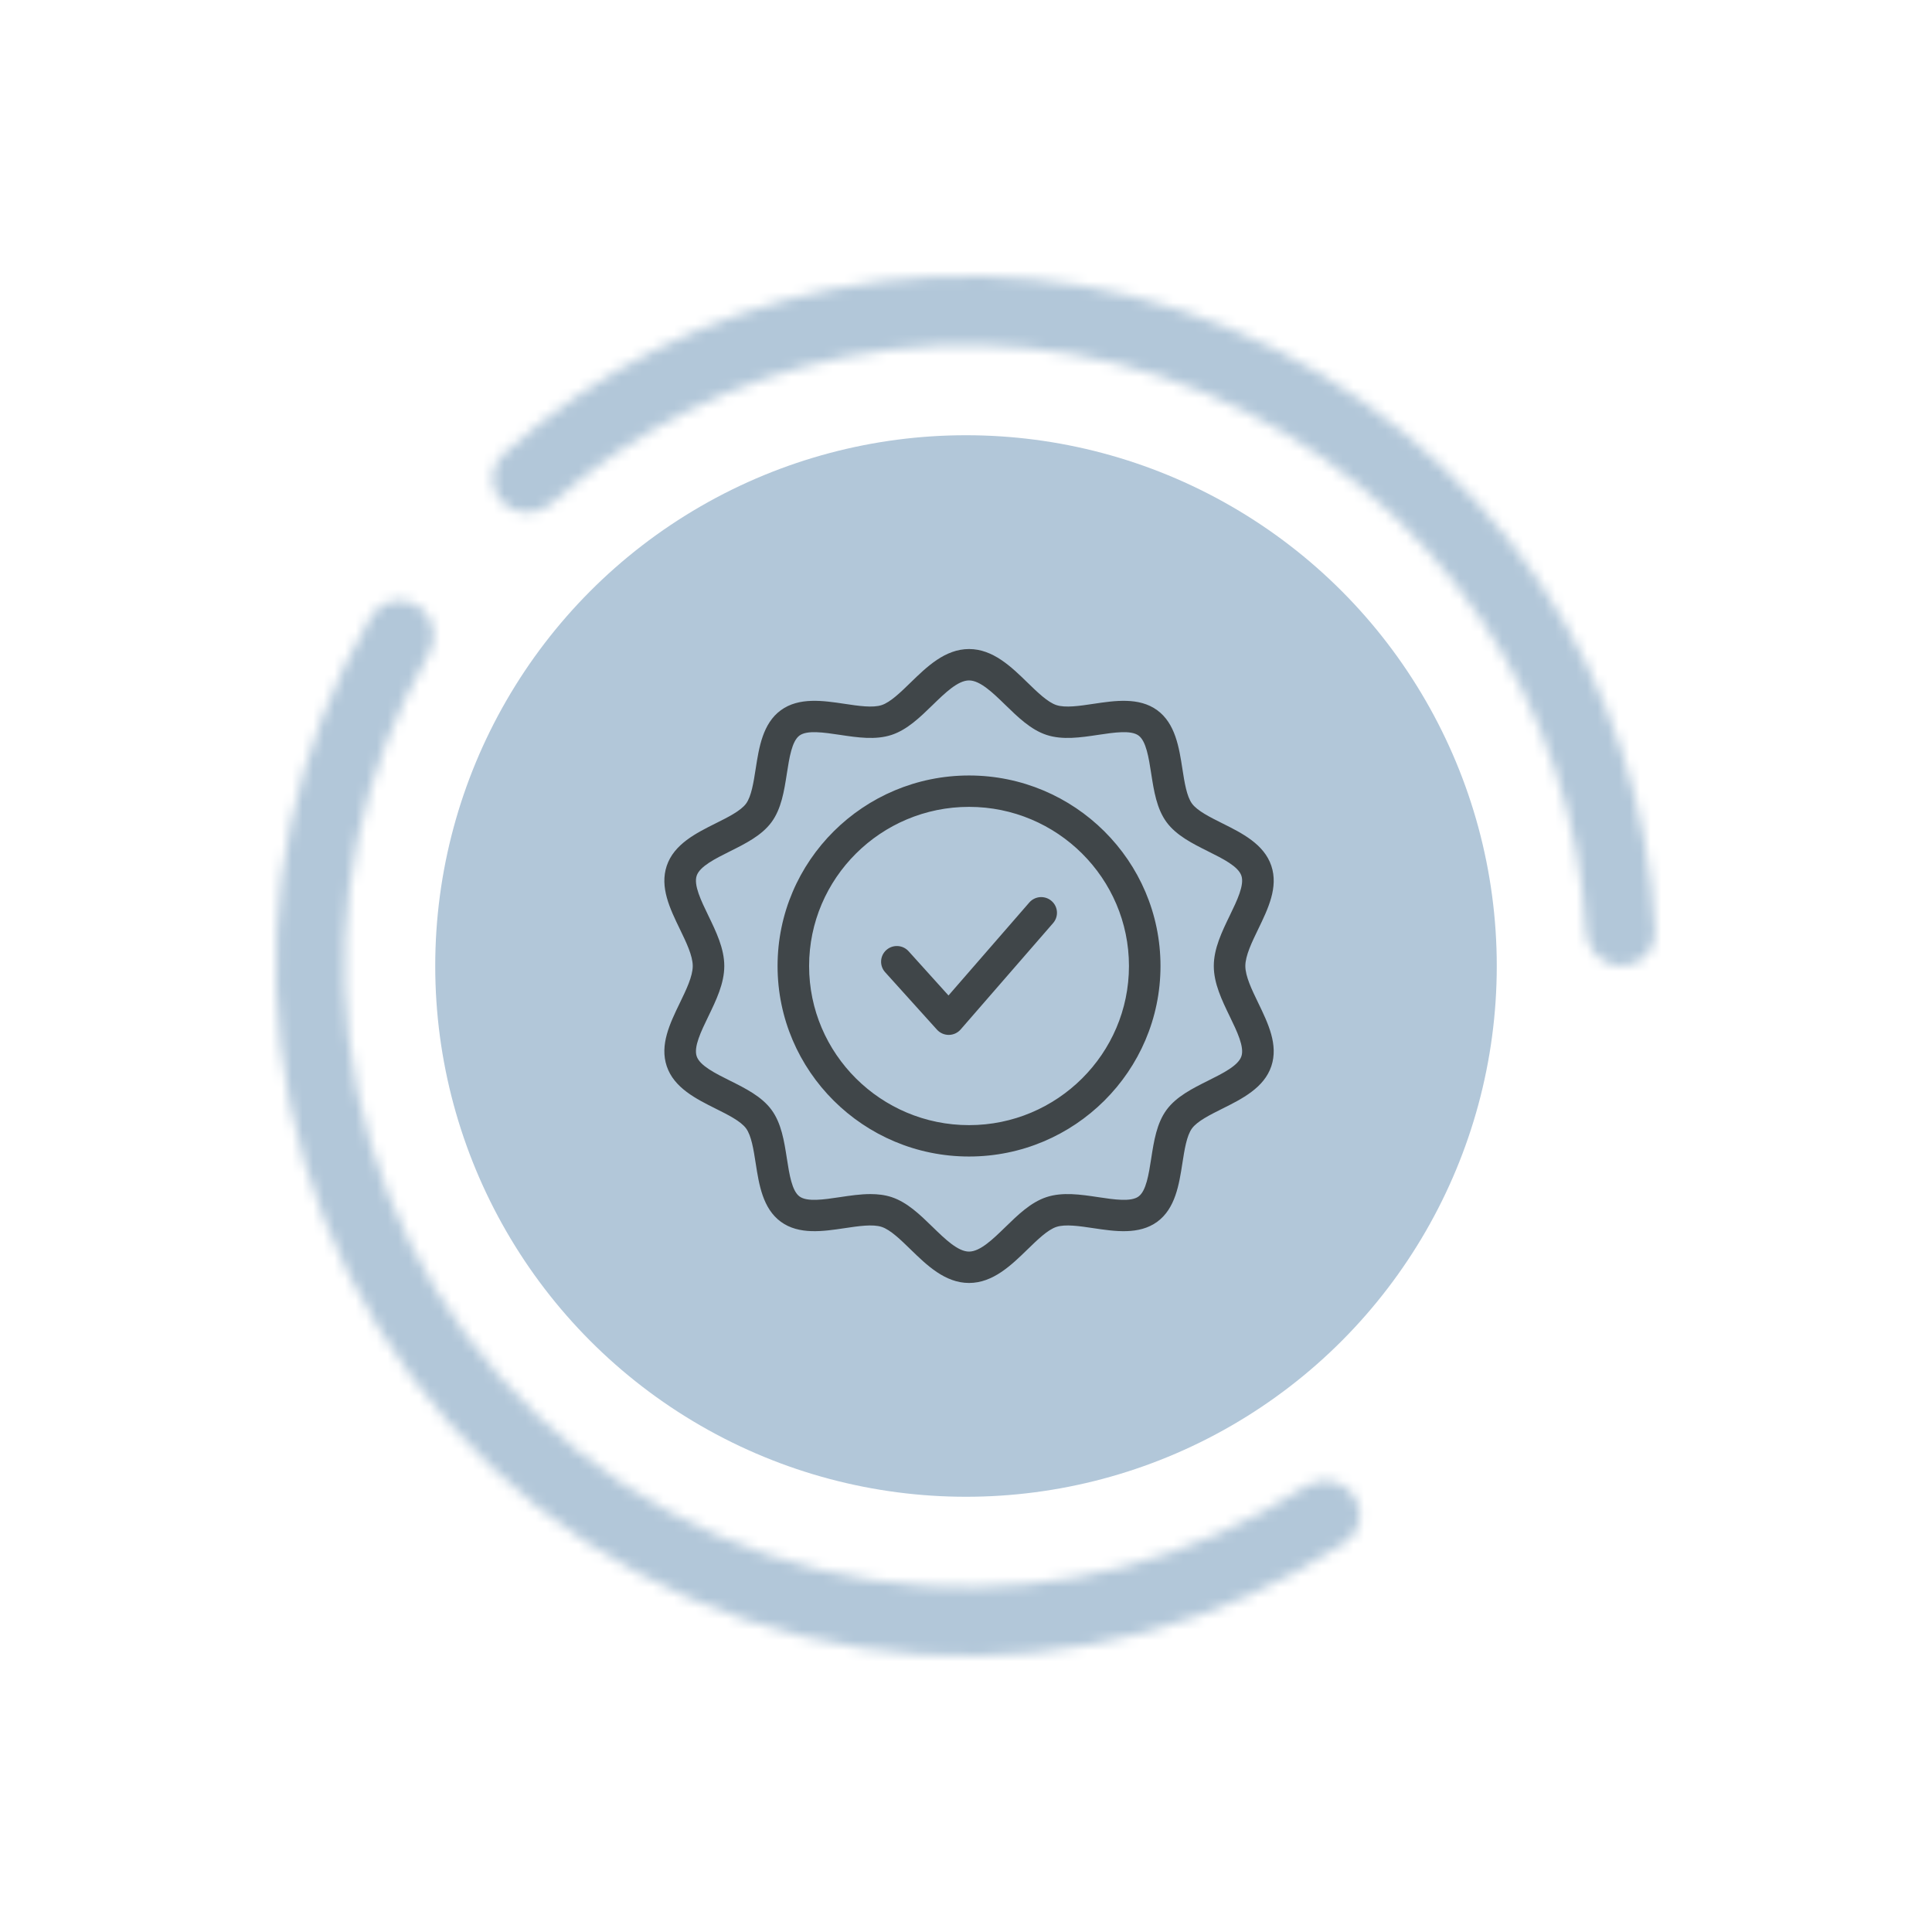
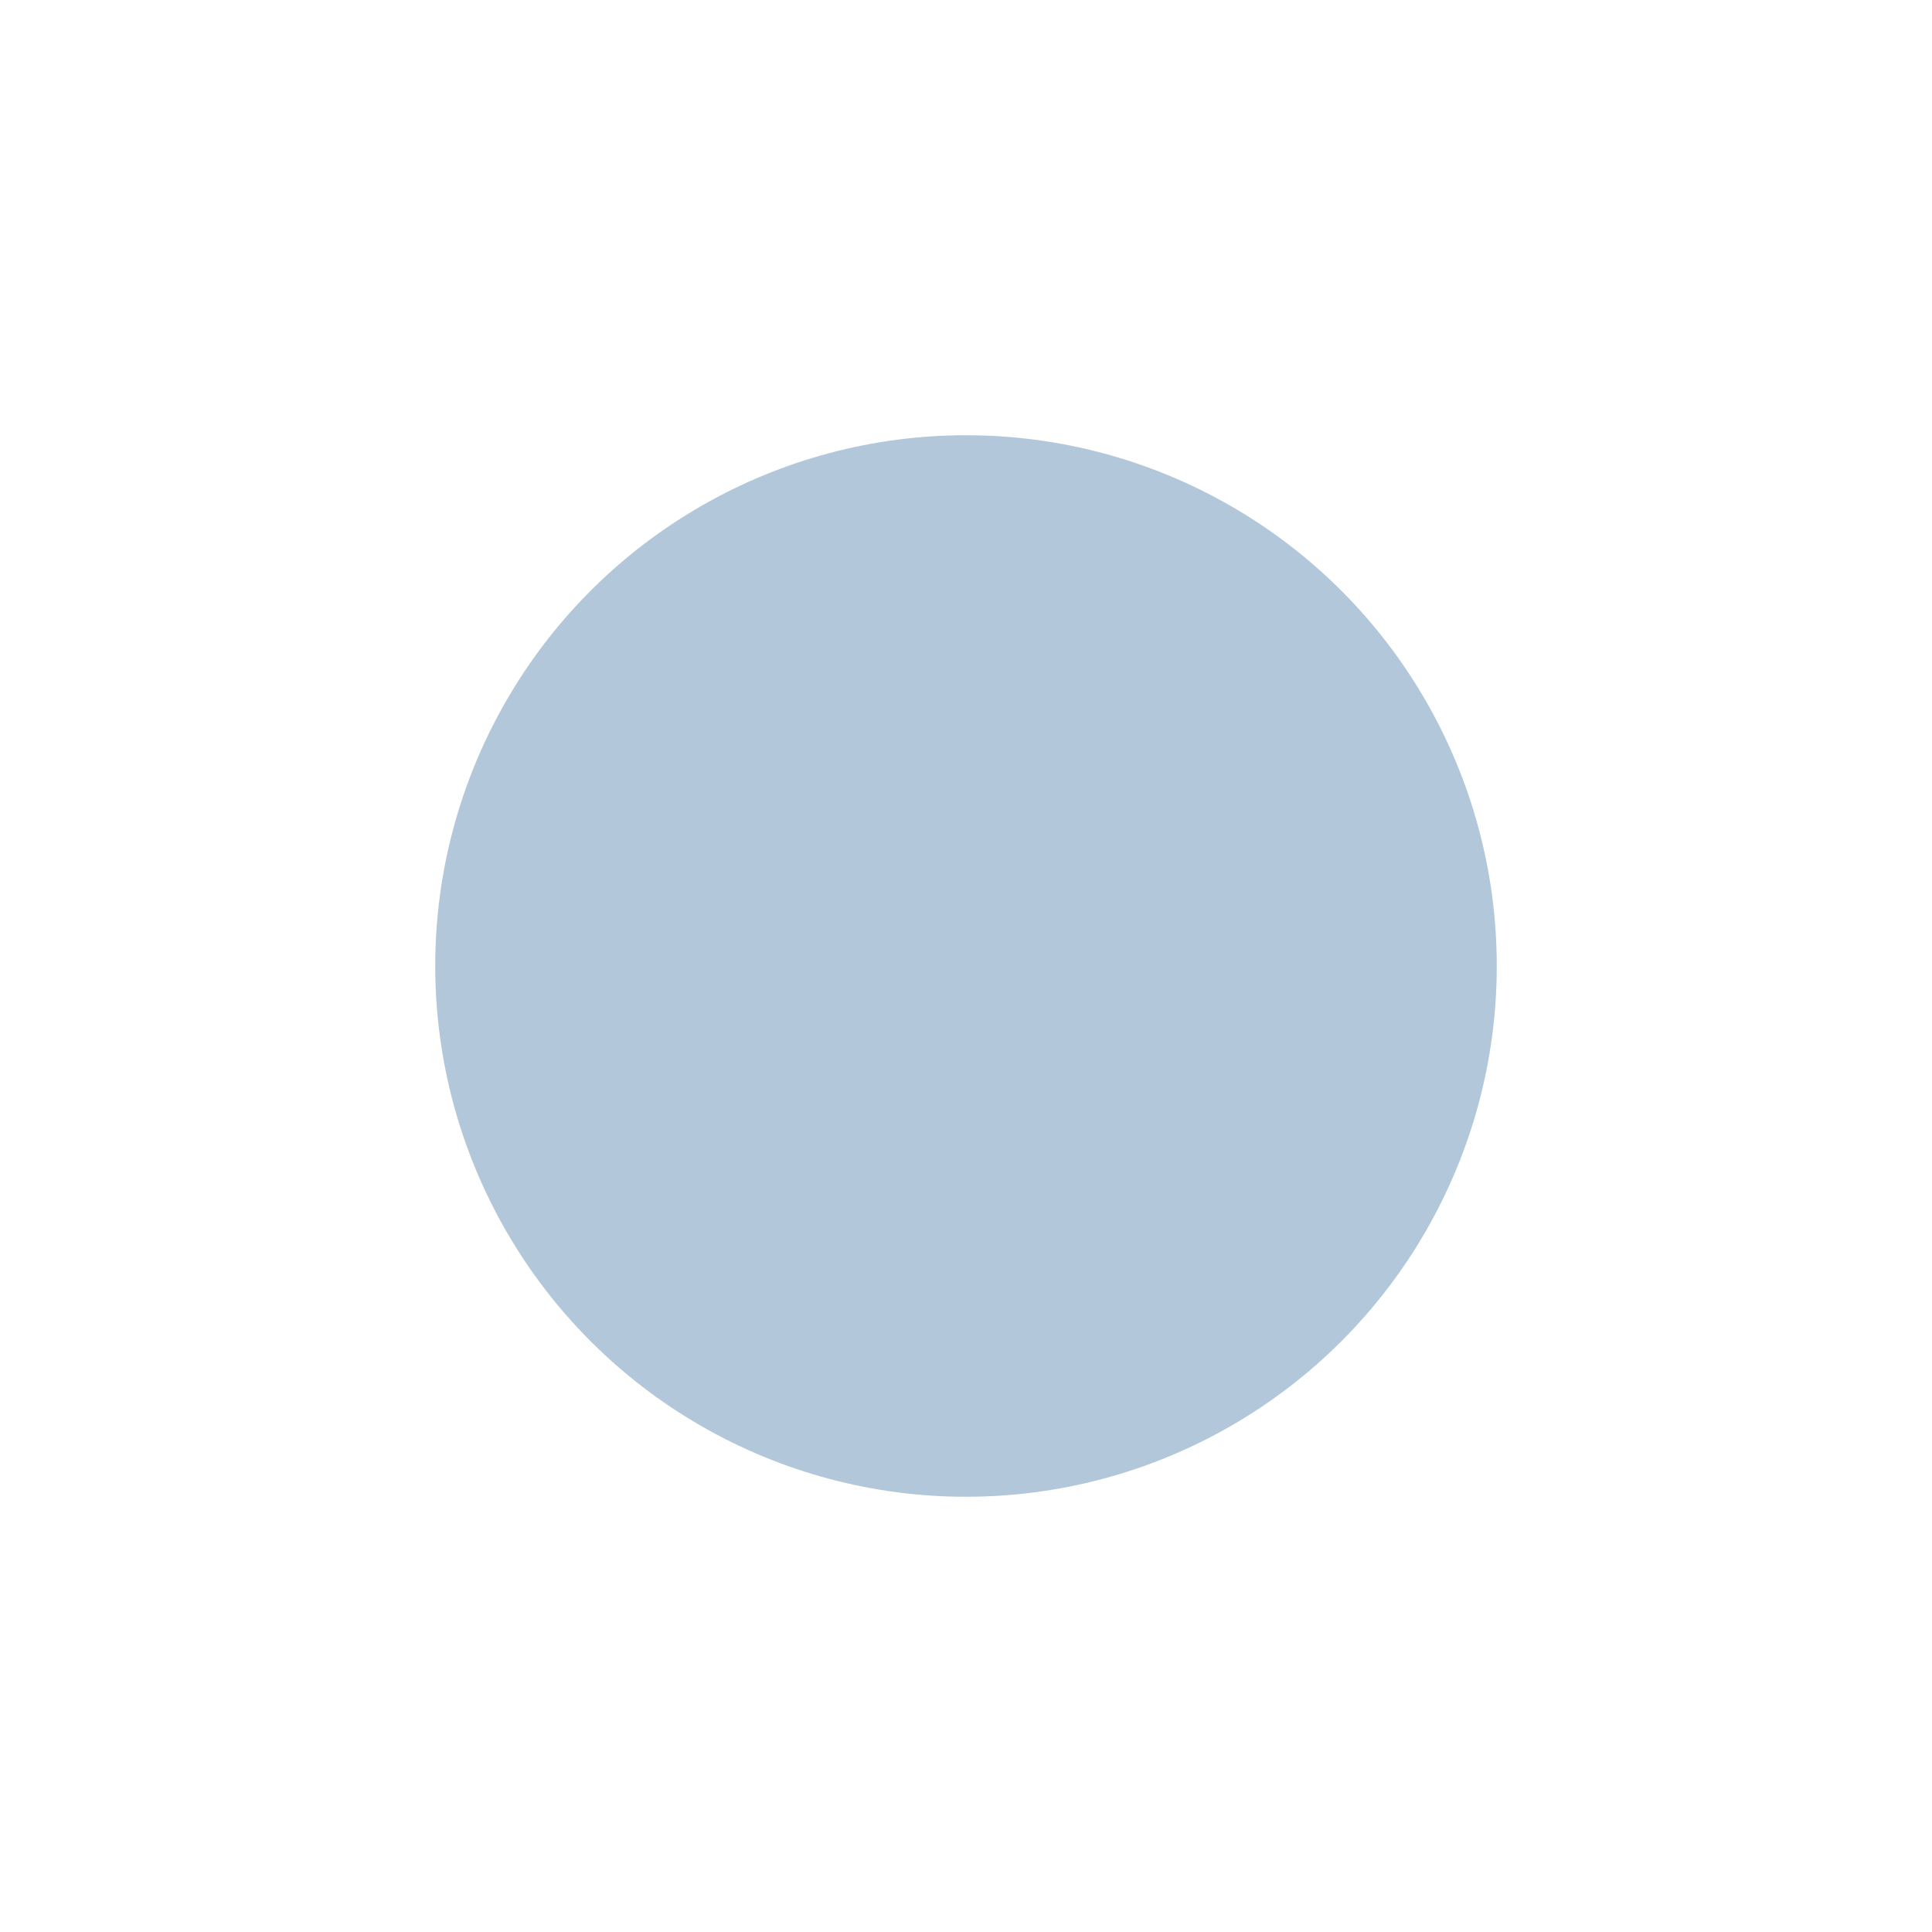
<svg xmlns="http://www.w3.org/2000/svg" width="182" height="182" viewBox="0 0 182 182" fill="none">
  <circle cx="91" cy="91" r="50" fill="#B2C7D9" />
-   <path d="M117.314 91C117.314 90.031 117.929 88.761 118.524 87.533C119.465 85.589 120.438 83.579 119.763 81.563C119.08 79.521 116.991 78.478 115.147 77.559C113.99 76.982 112.793 76.385 112.292 75.705C111.788 75.02 111.582 73.698 111.384 72.421C111.074 70.419 110.721 68.151 109.011 66.903C107.304 65.66 105.021 66.001 103.007 66.303C101.704 66.499 100.356 66.701 99.514 66.421C98.692 66.149 97.729 65.211 96.797 64.305C95.274 62.821 93.547 61.141 91.286 61.141C89.024 61.141 87.298 62.822 85.775 64.305C84.844 65.211 83.881 66.149 83.059 66.421C82.217 66.701 80.869 66.499 79.565 66.303C77.551 66.001 75.269 65.659 73.561 66.903C71.851 68.151 71.499 70.419 71.188 72.421C70.989 73.698 70.784 75.021 70.28 75.705C69.779 76.385 68.582 76.982 67.425 77.559C65.582 78.479 63.492 79.521 62.809 81.563C62.134 83.58 63.108 85.59 64.049 87.534C64.644 88.762 65.259 90.032 65.259 91.001C65.259 91.969 64.644 93.239 64.049 94.467C63.108 96.411 62.134 98.421 62.809 100.438C63.492 102.479 65.582 103.521 67.425 104.441C68.582 105.018 69.779 105.616 70.28 106.296C70.784 106.981 70.99 108.302 71.188 109.58C71.499 111.581 71.852 113.849 73.561 115.096C75.268 116.341 77.551 115.998 79.565 115.697C80.869 115.502 82.217 115.3 83.059 115.579C83.882 115.851 84.844 116.789 85.776 117.696C87.299 119.178 89.025 120.859 91.287 120.859C93.548 120.859 95.274 119.178 96.797 117.696C97.729 116.789 98.692 115.851 99.514 115.579C100.355 115.3 101.703 115.502 103.007 115.698C105.021 115.999 107.304 116.341 109.011 115.097C110.721 113.849 111.074 111.581 111.384 109.58C111.583 108.302 111.788 106.981 112.292 106.296C112.793 105.616 113.99 105.018 115.147 104.441C116.991 103.521 119.08 102.479 119.763 100.438C120.438 98.421 119.464 96.411 118.524 94.467C117.929 93.239 117.314 91.969 117.314 91ZM115.847 95.75C116.531 97.163 117.239 98.624 116.944 99.504C116.649 100.384 115.209 101.103 113.815 101.798C112.343 102.533 110.82 103.293 109.896 104.548C108.962 105.815 108.701 107.499 108.448 109.128C108.214 110.633 107.972 112.188 107.254 112.713C106.535 113.237 104.966 113.002 103.449 112.774C101.799 112.527 100.093 112.271 98.575 112.774C97.103 113.261 95.891 114.441 94.719 115.583C93.548 116.723 92.336 117.903 91.287 117.903C90.237 117.903 89.025 116.723 87.854 115.583C86.681 114.441 85.469 113.261 83.998 112.774C83.359 112.563 82.686 112.486 81.998 112.486C81.052 112.486 80.079 112.631 79.124 112.774C77.607 113.002 76.038 113.237 75.319 112.712C74.601 112.188 74.359 110.632 74.125 109.128C73.872 107.5 73.611 105.816 72.677 104.548C71.753 103.292 70.23 102.533 68.758 101.798C67.364 101.103 65.924 100.384 65.629 99.504C65.334 98.624 66.041 97.163 66.726 95.75C67.465 94.223 68.23 92.644 68.23 91C68.23 89.356 67.465 87.777 66.726 86.25C66.041 84.837 65.334 83.376 65.629 82.496C65.924 81.616 67.364 80.897 68.757 80.202C70.229 79.467 71.752 78.708 72.677 77.453C73.61 76.186 73.871 74.501 74.124 72.872C74.358 71.368 74.6 69.812 75.318 69.288C76.037 68.765 77.606 68.999 79.123 69.226C80.773 69.474 82.479 69.73 83.997 69.227C85.469 68.74 86.681 67.559 87.853 66.418C89.024 65.278 90.237 64.098 91.286 64.098C92.335 64.098 93.547 65.278 94.719 66.418C95.891 67.559 97.103 68.74 98.574 69.227C100.092 69.73 101.798 69.474 103.449 69.226C104.966 68.999 106.534 68.764 107.253 69.288C107.971 69.813 108.214 71.368 108.447 72.873C108.7 74.501 108.961 76.186 109.895 77.454C110.82 78.709 112.342 79.469 113.814 80.203C115.208 80.898 116.649 81.617 116.944 82.498C117.238 83.378 116.531 84.838 115.846 86.251C115.107 87.777 114.343 89.356 114.343 91C114.343 92.644 115.107 94.223 115.847 95.75ZM91.286 73.053C81.341 73.053 73.249 81.104 73.249 91C73.249 100.896 81.341 108.947 91.286 108.947C101.231 108.947 109.322 100.896 109.322 91C109.322 81.103 101.231 73.053 91.286 73.053ZM91.286 105.991C82.979 105.991 76.22 99.266 76.22 91C76.22 82.734 82.979 76.009 91.286 76.009C99.593 76.009 106.351 82.734 106.351 91C106.351 99.266 99.593 105.991 91.286 105.991ZM99.056 84.871C99.677 85.404 99.744 86.338 99.208 86.955L90.496 96.978C90.216 97.3 89.812 97.486 89.386 97.49C89.382 97.49 89.376 97.49 89.372 97.49C88.951 97.49 88.549 97.311 88.266 96.999L83.382 91.584C82.834 90.977 82.884 90.042 83.494 89.497C84.104 88.951 85.044 89.002 85.592 89.61L89.351 93.776L96.961 85.021C97.497 84.403 98.436 84.336 99.056 84.871Z" fill="#404649" />
  <mask id="path-3-inside-1_53_10" fill="white">
-     <path d="M39.38 57.084C37.887 56.103 35.873 56.515 34.968 58.055C27.822 70.207 24.806 84.383 26.428 98.446C28.173 113.582 35.181 127.624 46.226 138.12C57.271 148.615 71.652 154.897 86.858 155.868C100.984 156.77 114.989 153.035 126.761 145.279C128.253 144.296 128.561 142.264 127.505 140.823V140.823C126.449 139.382 124.429 139.078 122.932 140.053C112.388 146.917 99.883 150.217 87.27 149.411C73.578 148.537 60.628 142.88 50.682 133.43C40.736 123.979 34.427 111.335 32.855 97.705C31.407 85.149 34.065 72.492 40.382 61.612C41.279 60.067 40.873 58.065 39.38 57.084V57.084Z" />
-   </mask>
+     </mask>
  <path d="M39.38 57.084C37.887 56.103 35.873 56.515 34.968 58.055C27.822 70.207 24.806 84.383 26.428 98.446C28.173 113.582 35.181 127.624 46.226 138.12C57.271 148.615 71.652 154.897 86.858 155.868C100.984 156.77 114.989 153.035 126.761 145.279C128.253 144.296 128.561 142.264 127.505 140.823V140.823C126.449 139.382 124.429 139.078 122.932 140.053C112.388 146.917 99.883 150.217 87.27 149.411C73.578 148.537 60.628 142.88 50.682 133.43C40.736 123.979 34.427 111.335 32.855 97.705C31.407 85.149 34.065 72.492 40.382 61.612C41.279 60.067 40.873 58.065 39.38 57.084V57.084Z" stroke="#B2C7D9" stroke-width="12" mask="url(#path-3-inside-1_53_10)" />
  <mask id="path-4-inside-2_53_10" fill="white">
-     <path d="M152.75 91C154.545 91 156.008 89.544 155.919 87.751C155.333 76.036 151.585 64.675 145.046 54.888C137.903 44.199 127.752 35.867 115.874 30.948C103.997 26.028 90.928 24.741 78.319 27.249C66.775 29.545 56.091 34.929 47.393 42.798C46.062 44.002 46.067 46.067 47.336 47.336V47.336C48.605 48.605 50.657 48.598 51.995 47.401C59.78 40.437 69.304 35.669 79.587 33.624C90.935 31.367 102.698 32.525 113.387 36.953C124.076 41.381 133.213 48.879 139.641 58.499C145.466 67.217 148.83 77.323 149.41 87.752C149.509 89.544 150.955 91 152.75 91V91Z" />
-   </mask>
+     </mask>
  <path d="M152.75 91C154.545 91 156.008 89.544 155.919 87.751C155.333 76.036 151.585 64.675 145.046 54.888C137.903 44.199 127.752 35.867 115.874 30.948C103.997 26.028 90.928 24.741 78.319 27.249C66.775 29.545 56.091 34.929 47.393 42.798C46.062 44.002 46.067 46.067 47.336 47.336V47.336C48.605 48.605 50.657 48.598 51.995 47.401C59.78 40.437 69.304 35.669 79.587 33.624C90.935 31.367 102.698 32.525 113.387 36.953C124.076 41.381 133.213 48.879 139.641 58.499C145.466 67.217 148.83 77.323 149.41 87.752C149.509 89.544 150.955 91 152.75 91V91Z" stroke="#B2C7D9" stroke-width="12" mask="url(#path-4-inside-2_53_10)" />
</svg>